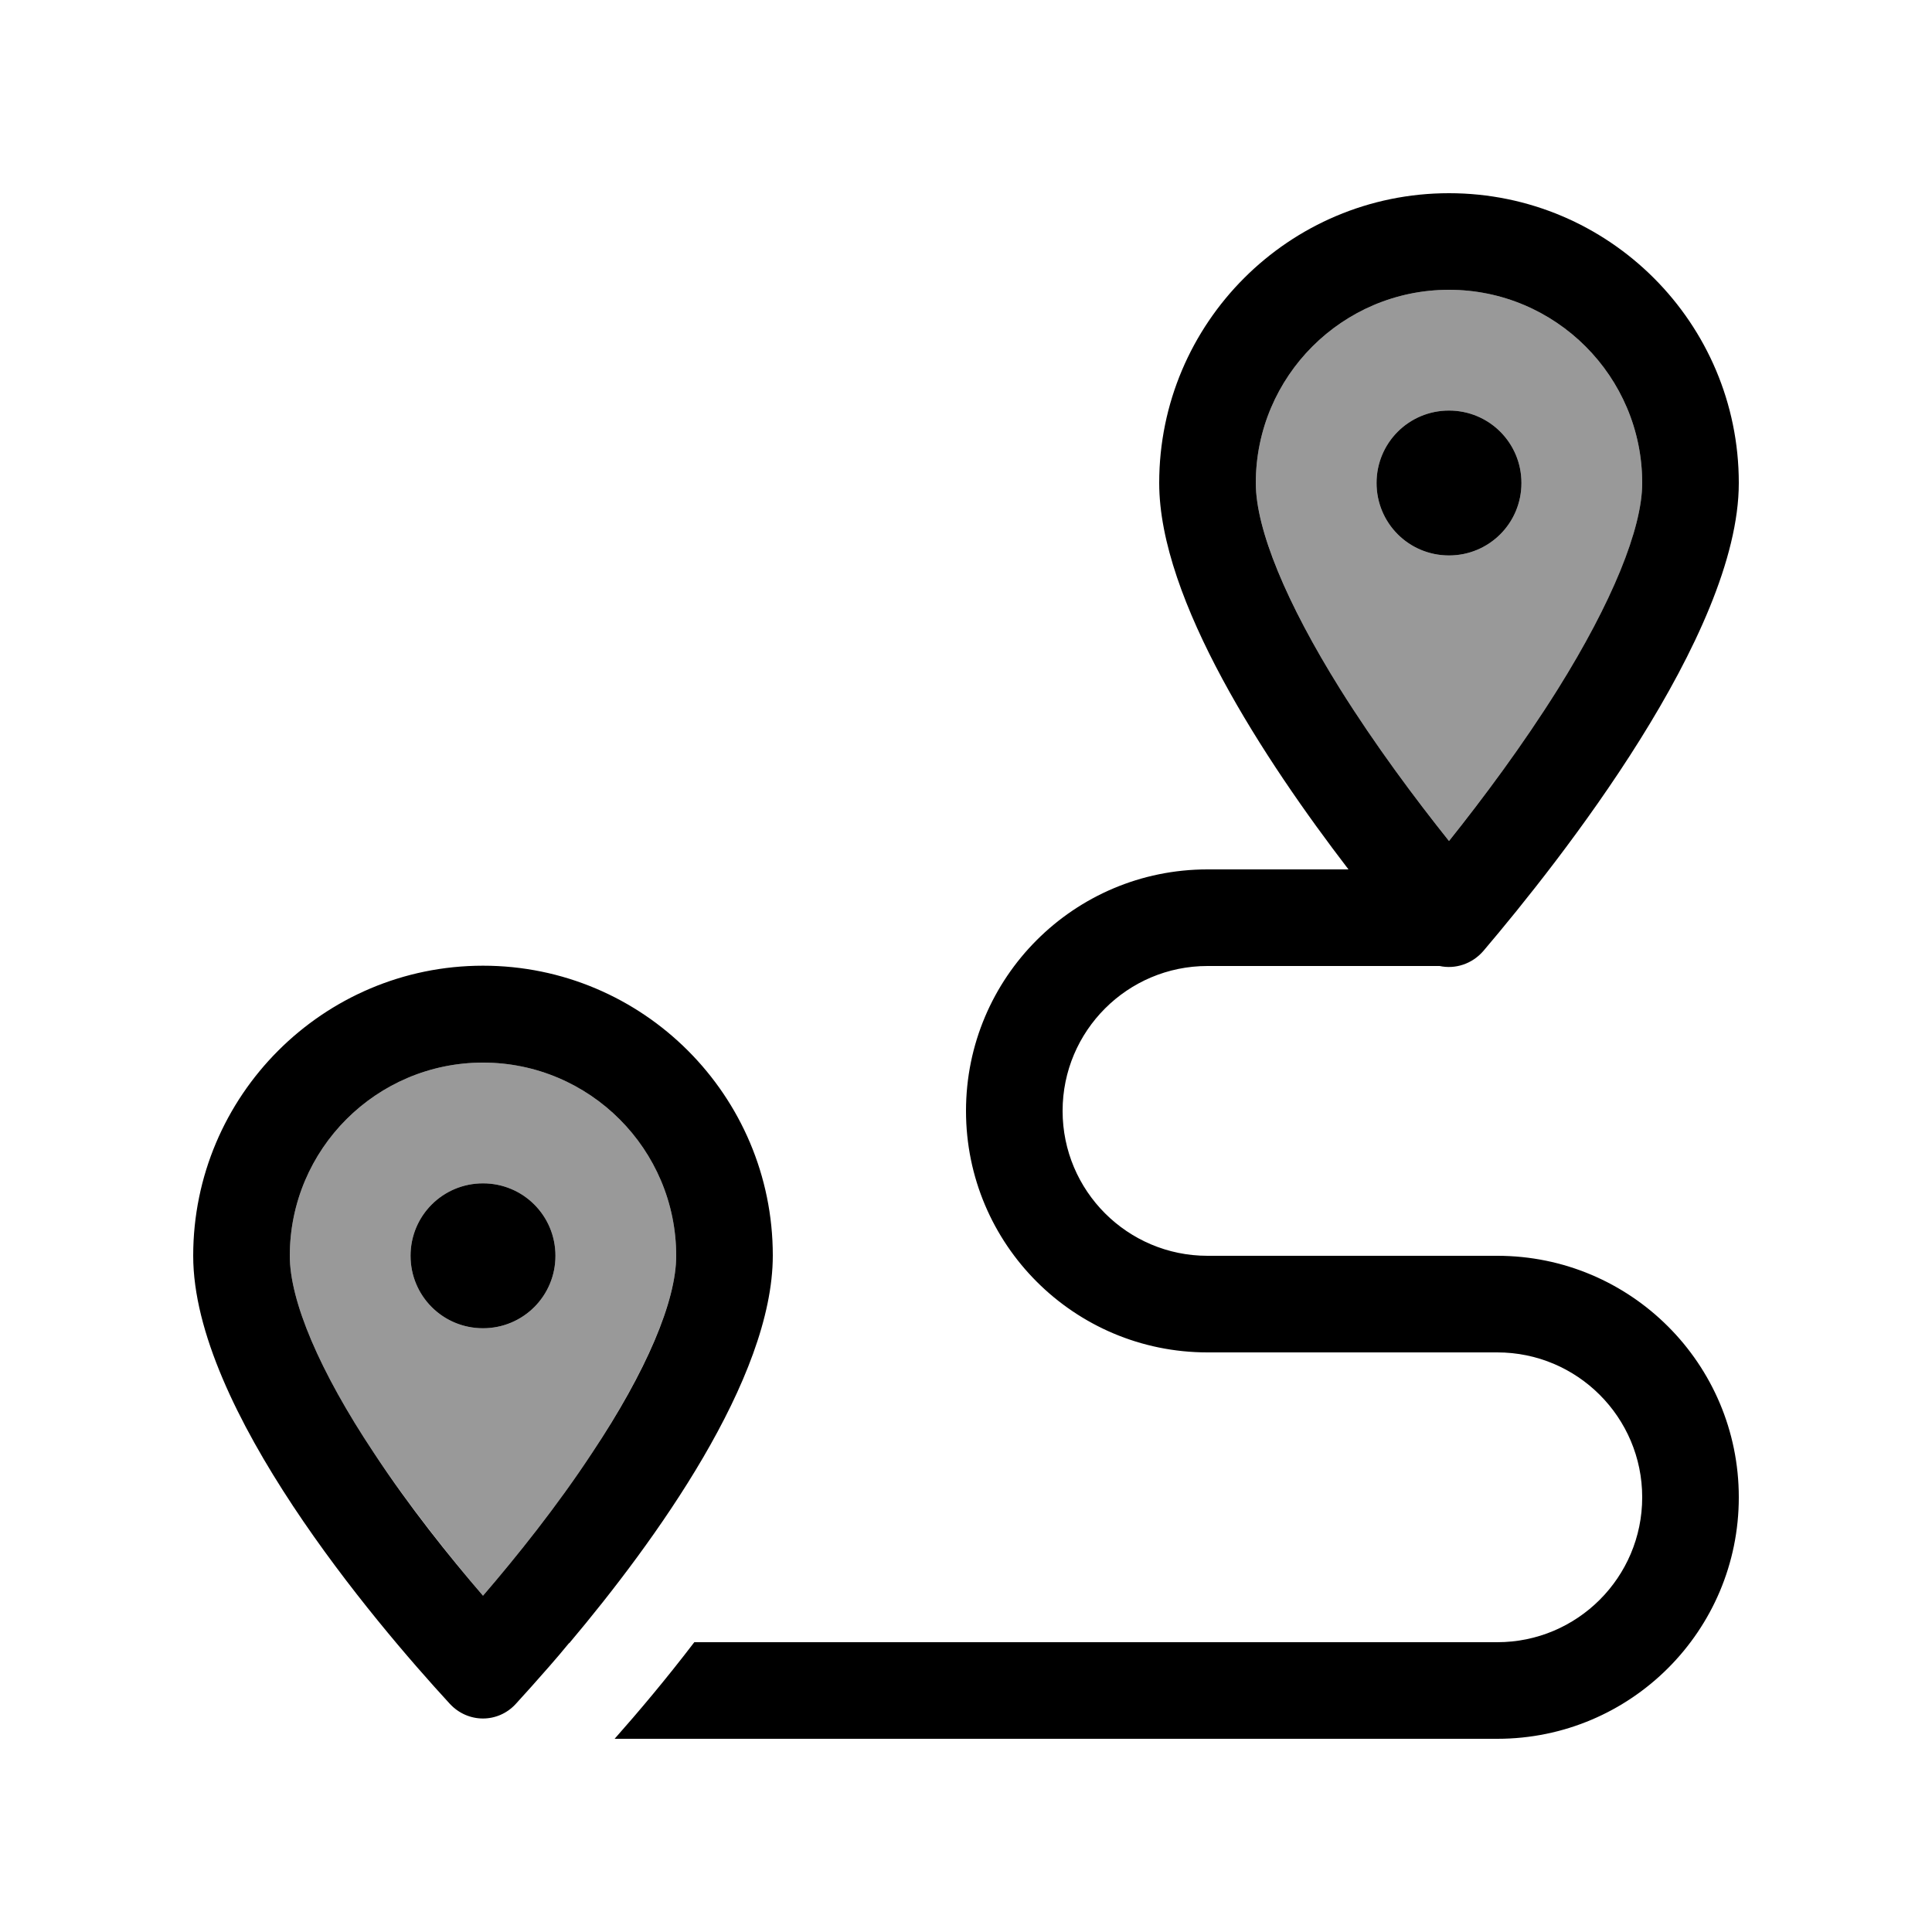
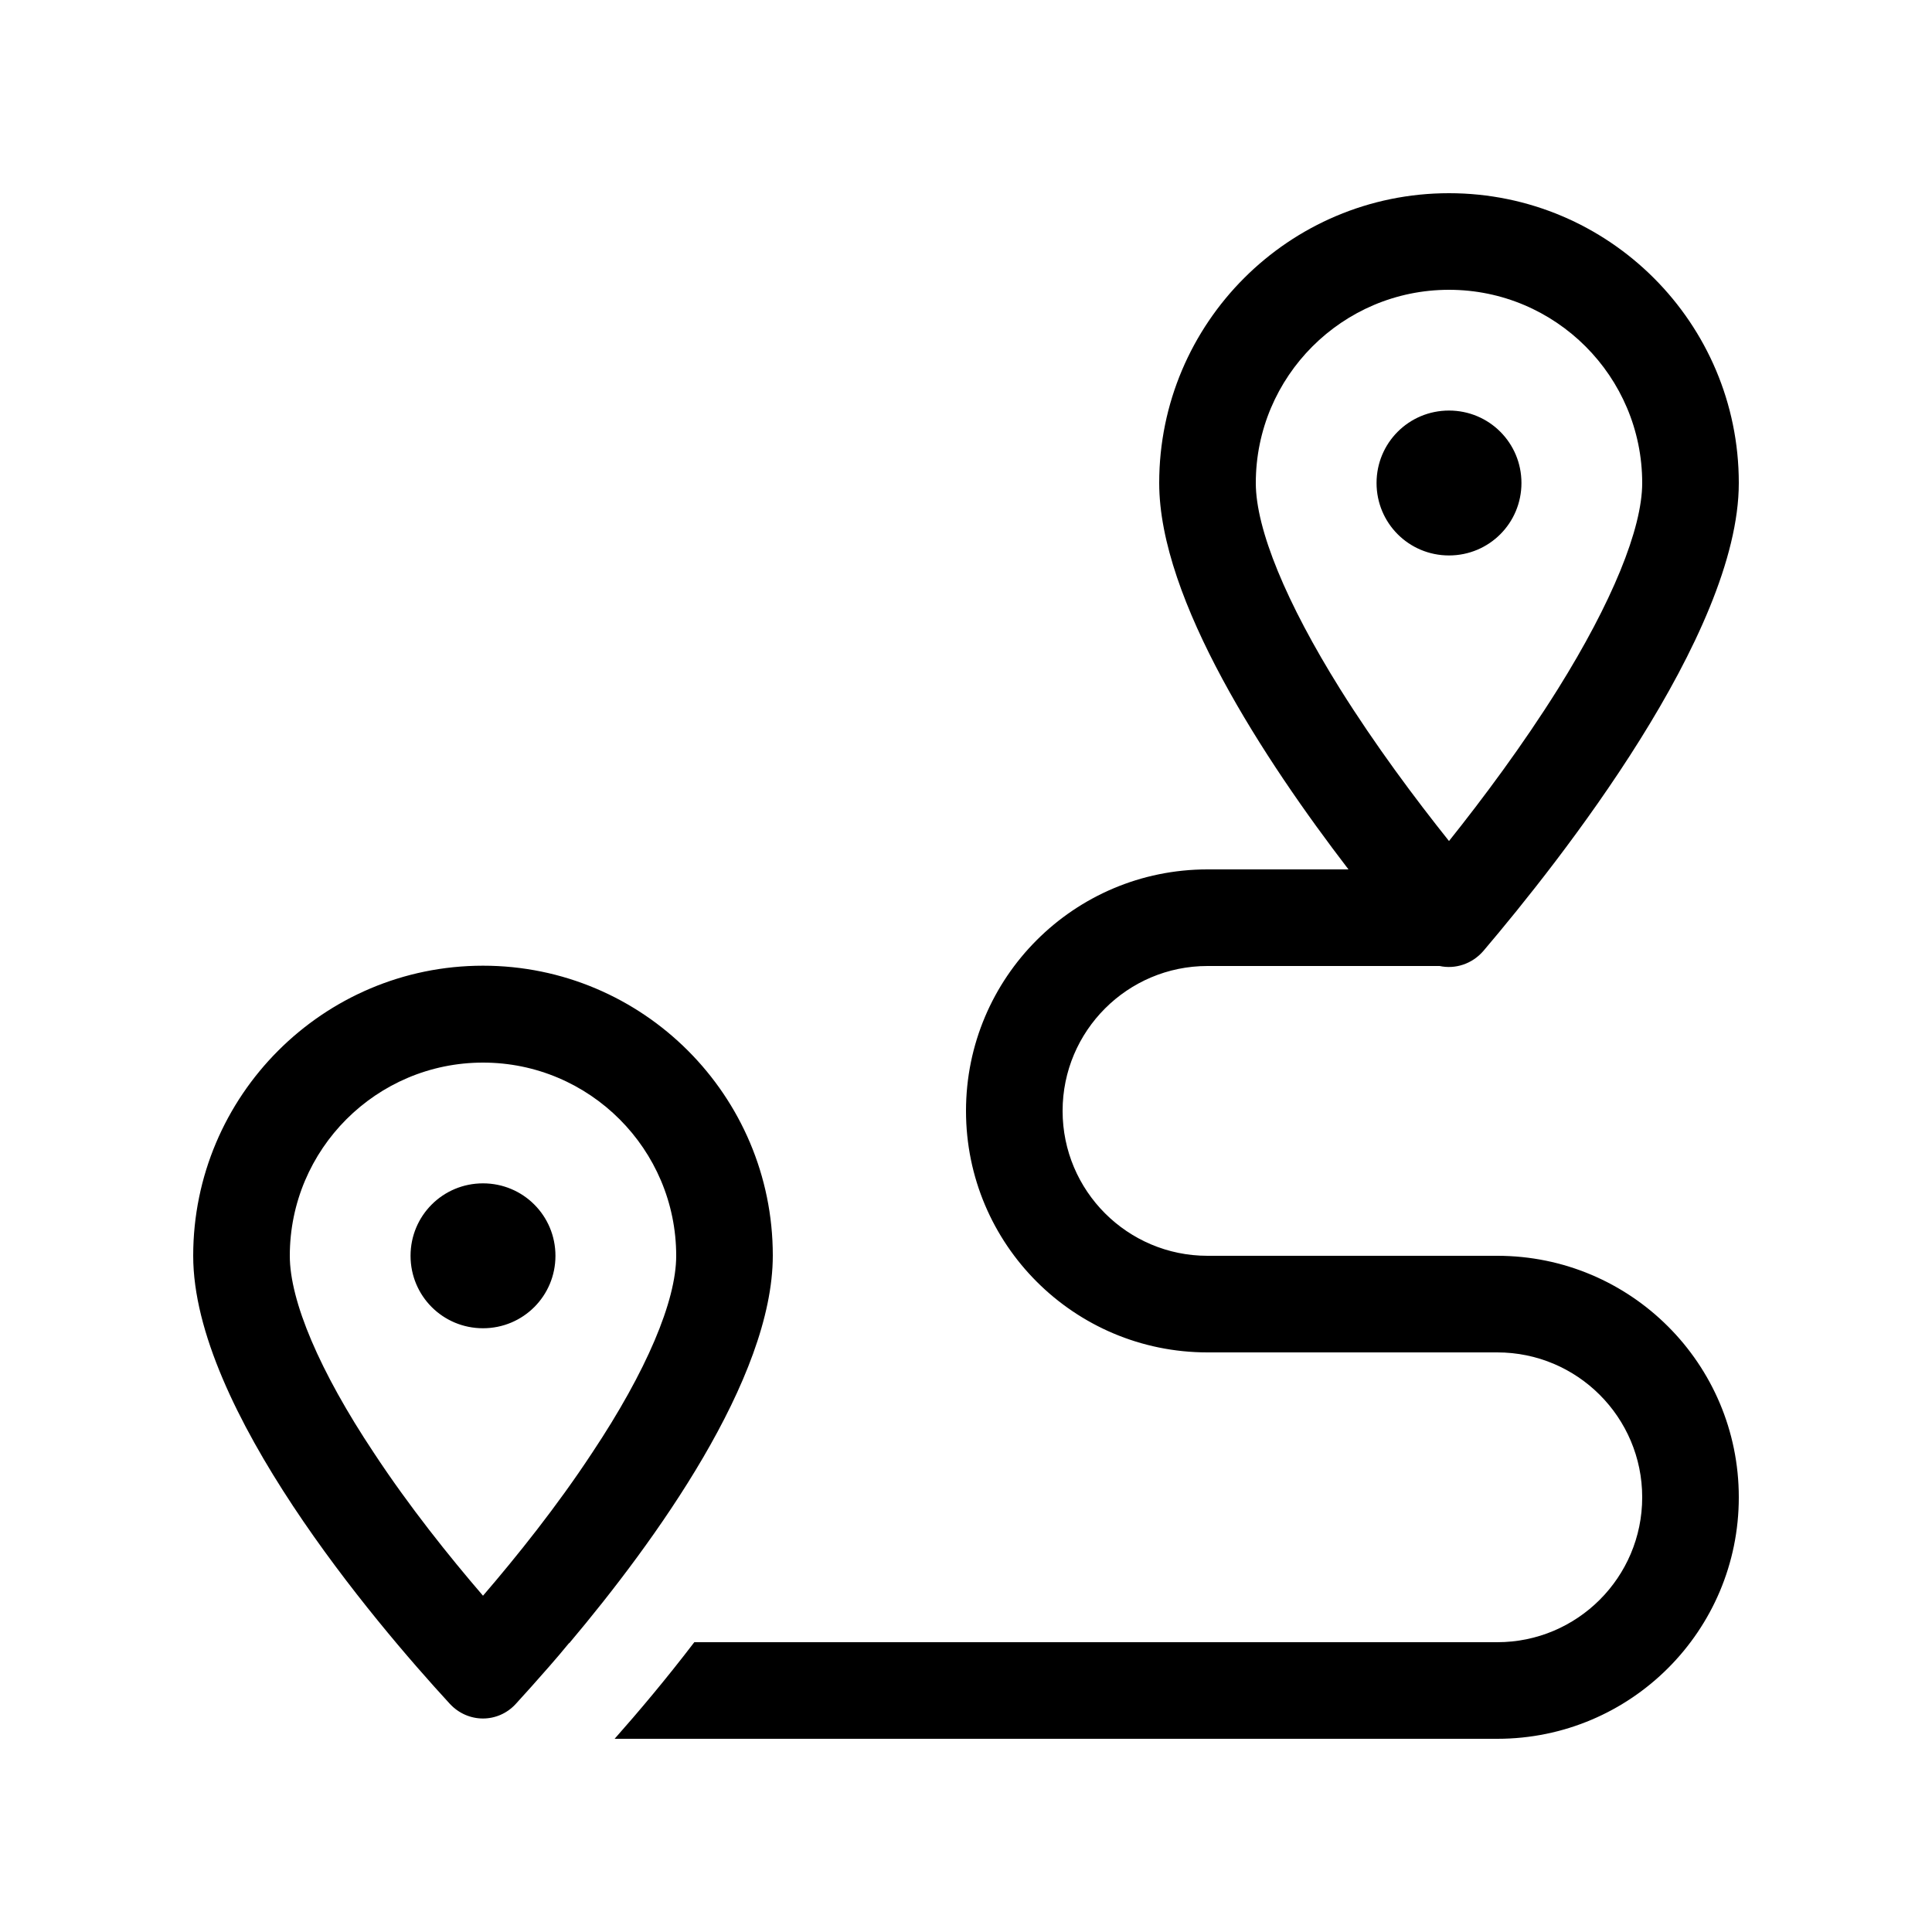
<svg xmlns="http://www.w3.org/2000/svg" viewBox="0 0 640 640">
-   <path opacity=".4" fill="currentColor" d="M96 416C96 431 105.9 454.3 123.8 481.2C135.6 499 149 515.7 160 528.6C171.1 515.7 184.5 499 196.2 481.2C214 454.3 224 431 224 416C224 380.7 195.3 352 160 352C124.7 352 96 380.7 96 416zM184 416C184 429.3 173.3 440 160 440C146.7 440 136 429.3 136 416C136 402.7 146.7 392 160 392C173.3 392 184 402.7 184 416zM416 160C416 175.2 426.1 199.7 443.9 228.2C455.6 246.9 468.9 264.7 480 278.6C491.1 264.7 504.4 246.9 516.1 228.2C533.9 199.7 544 175.3 544 160C544 124.7 515.3 96 480 96C444.7 96 416 124.7 416 160zM504 160C504 173.3 493.3 184 480 184C466.7 184 456 173.3 456 160C456 146.7 466.7 136 480 136C493.3 136 504 146.7 504 160z" />
  <path fill="currentColor" d="M516.1 228.2C504.4 246.9 491.1 264.7 480 278.6C468.9 264.7 455.6 246.9 443.9 228.2C426.1 199.7 416 175.3 416 160C416 124.7 444.7 96 480 96C515.3 96 544 124.7 544 160C544 175.2 533.9 199.7 516.1 228.2zM491.4 315C516.8 285.1 576 210.2 576 160C576 107 533 64 480 64C427 64 384 107 384 160C384 198.7 419 251.9 446.7 288L400 288C355.8 288 320 323.8 320 368C320 412.2 355.8 448 400 448L496 448C522.5 448 544 469.5 544 496C544 522.5 522.5 544 496 544L230 544C220.6 556.3 211.4 567.2 203.6 576L496 576C540.2 576 576 540.2 576 496C576 451.8 540.2 416 496 416L400 416C373.5 416 352 394.5 352 368C352 341.5 373.5 320 400 320L476.9 320C482 321.1 487.6 319.4 491.4 315zM196.2 481.2C184.5 499 171.1 515.7 160 528.6C148.9 515.7 135.5 499 123.8 481.2C105.9 454.3 96 431 96 416C96 380.7 124.7 352 160 352C195.3 352 224 380.7 224 416C224 431 214.1 454.3 196.2 481.2zM188.6 544.3C216.9 510.7 256 456.8 256 415.9C256 362.9 213 319.9 160 319.9C107 319.9 64 363 64 416C64 466.5 123.8 537 149 564.4C155 570.9 165 570.9 170.9 564.4C174 561 177.7 556.9 181.8 552.2C184 549.7 186.2 547.1 188.5 544.3zM504 160C504 146.7 493.3 136 480 136C466.7 136 456 146.7 456 160C456 173.3 466.7 184 480 184C493.3 184 504 173.3 504 160zM160 440C173.3 440 184 429.3 184 416C184 402.7 173.3 392 160 392C146.7 392 136 402.7 136 416C136 429.3 146.7 440 160 440z" />
</svg>